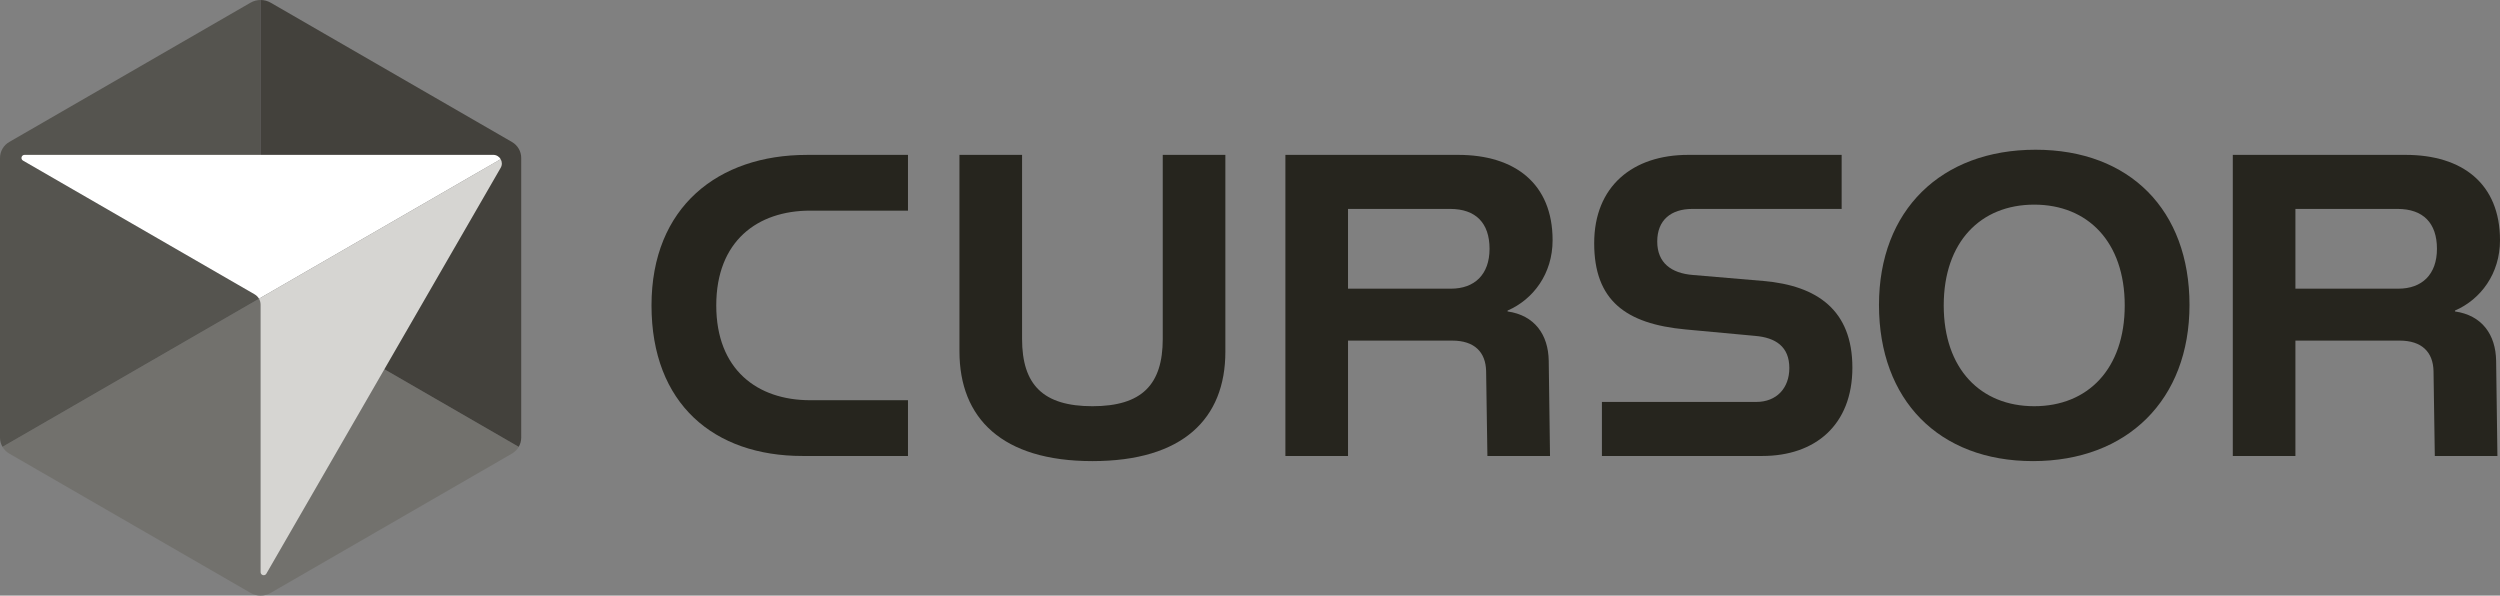
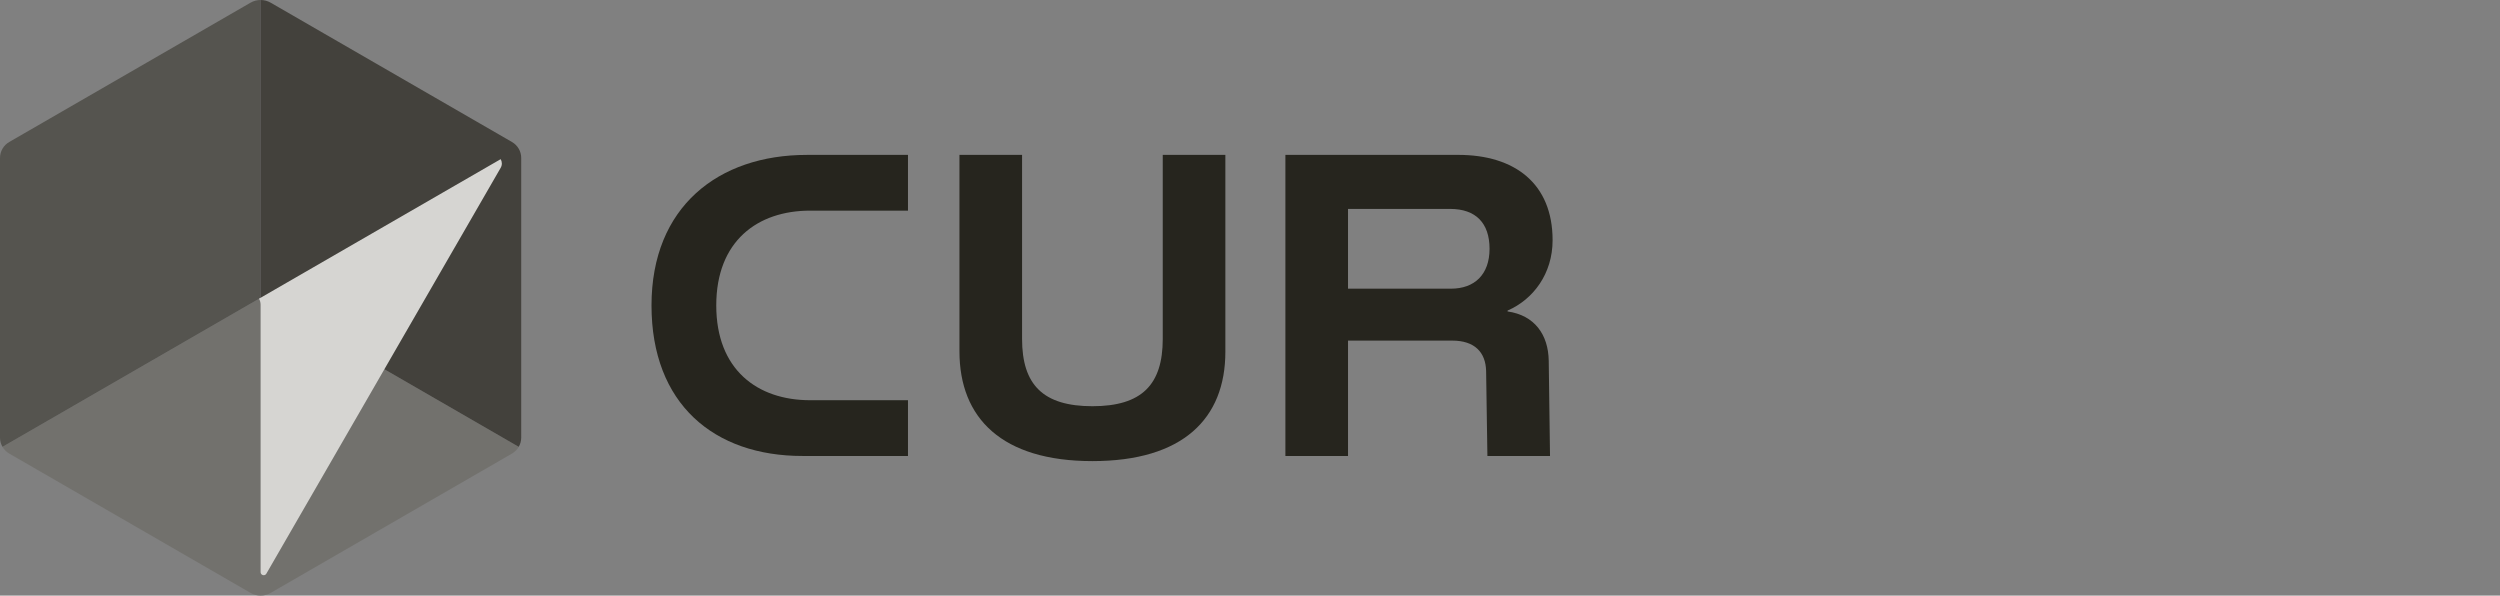
<svg xmlns="http://www.w3.org/2000/svg" id="Ebene_1" version="1.1" viewBox="0 0 2238.7 533.32">
  <rect x="0" y="0" width="2238.7" height="533.32" fill="#808080" stroke="none" />
  <defs>
    <style>
      .st0 {
        fill: #26251e;
      }

      .st1 {
        fill: #72716d;
      }

      .st2 {
        fill: #55544f;
      }

      .st3 {
        fill: #fff;
      }

      .st4 {
        fill: #43413c;
      }

      .st5 {
        fill: #d6d5d2;
      }
    </style>
  </defs>
  <g>
    <path class="st1" d="M233.37,266.66l231.16,133.46c-1.42,2.46-3.48,4.56-6.03,6.03l-216.06,124.74c-5.61,3.24-12.53,3.24-18.14,0L8.24,406.15c-2.55-1.47-4.61-3.57-6.03-6.03l231.16-133.46h0Z" />
    <path class="st2" d="M233.37,0v266.66L2.21,400.12c-1.42-2.46-2.21-5.3-2.21-8.24v-250.44c0-5.89,3.14-11.32,8.24-14.27L224.29,2.43c2.81-1.62,5.94-2.43,9.07-2.43h.01Z" />
    <path class="st4" d="M464.52,133.2c-1.42-2.46-3.48-4.56-6.03-6.03L242.43,2.43c-2.8-1.62-5.93-2.43-9.06-2.43v266.66l231.16,133.46c1.42-2.46,2.21-5.3,2.21-8.24v-250.44c0-2.95-.78-5.77-2.21-8.24h-.01Z" />
    <path class="st5" d="M448.35,142.54c1.31,2.26,1.49,5.16,0,7.74l-209.83,363.42c-1.41,2.46-5.16,1.45-5.16-1.38v-239.48c0-1.91-.51-3.75-1.44-5.36l216.42-124.95h.01Z" />
-     <path class="st3" d="M448.35,142.54l-216.42,124.95c-.92-1.6-2.26-2.96-3.92-3.92L20.62,143.83c-2.46-1.41-1.45-5.16,1.38-5.16h419.65c2.98,0,5.4,1.61,6.7,3.87Z" />
  </g>
  <g>
    <path class="st0" d="M722.44,138.69h90.64v49.93h-87.57c-47.24,0-84.11,27.27-84.11,84.88s36.87,84.88,84.11,84.88h87.57v49.93h-94.48c-79.12,0-135.19-46.47-135.19-134.8s59.91-134.8,139.03-134.8v-.02h0Z" />
    <path class="st0" d="M859.17,138.69h56.07v164.76c0,41.09,18.82,60.3,62.99,60.3s62.99-19.2,62.99-60.3v-164.76h56.07v176.28c0,59.91-38.02,97.94-119.06,97.94s-119.06-38.41-119.06-98.32v-175.9h0Z" />
    <path class="st0" d="M1390.32,215.12c0,29.96-17.28,53-40.33,62.99v.77c24.2,3.46,36.49,20.74,36.87,44.17l1.15,85.26h-56.07l-1.15-76.04c-.38-16.9-10.37-27.27-30.34-27.27h-93.33v103.31h-56.07V138.69h154.78c50.7,0,84.49,25.73,84.49,76.43h0ZM1333.86,222.8c0-23.04-12.29-35.72-35.33-35.72h-91.41v71.43h92.17c21.12,0,34.57-12.67,34.57-35.72h0Z" />
-     <path class="st0" d="M1602.31,329.57c0-19.2-12.29-27.27-30.72-28.8l-62.22-5.76c-53.77-4.99-81.81-26.12-81.81-77.2s34.57-79.12,84.11-79.12h137.49v48.39h-133.65c-19.2,0-31.49,9.99-31.49,29.19s12.67,28.42,31.88,29.96l63.37,5.38c48.01,4.22,79.5,26.12,79.5,77.58s-33.41,79.12-80.65,79.12h-143.64v-48.39h138.26c18.05,0,29.57-12.29,29.57-30.34h0Z" />
-     <path class="st0" d="M1822.77,134.08c84.49,0,137.88,54.15,137.88,139.03s-55.69,139.8-140.18,139.8-137.88-54.92-137.88-139.8,55.69-139.03,140.18-139.03h0ZM1902.65,273.5c0-56.84-33.03-90.25-81.04-90.25s-81.04,33.41-81.04,90.25,33.03,90.25,81.04,90.25,81.04-33.41,81.04-90.25Z" />
-     <path class="st0" d="M2238.7,215.12c0,29.96-17.28,53-40.33,62.99v.77c24.2,3.46,36.49,20.74,36.87,44.17l1.15,85.26h-56.07l-1.15-76.04c-.38-16.9-10.37-27.27-30.34-27.27h-93.33v103.31h-56.07V138.69h154.78c50.7,0,84.49,25.73,84.49,76.43h0ZM2182.24,222.8c0-23.04-12.29-35.72-35.33-35.72h-91.41v71.43h92.17c21.12,0,34.57-12.67,34.57-35.72h0Z" />
  </g>
</svg>